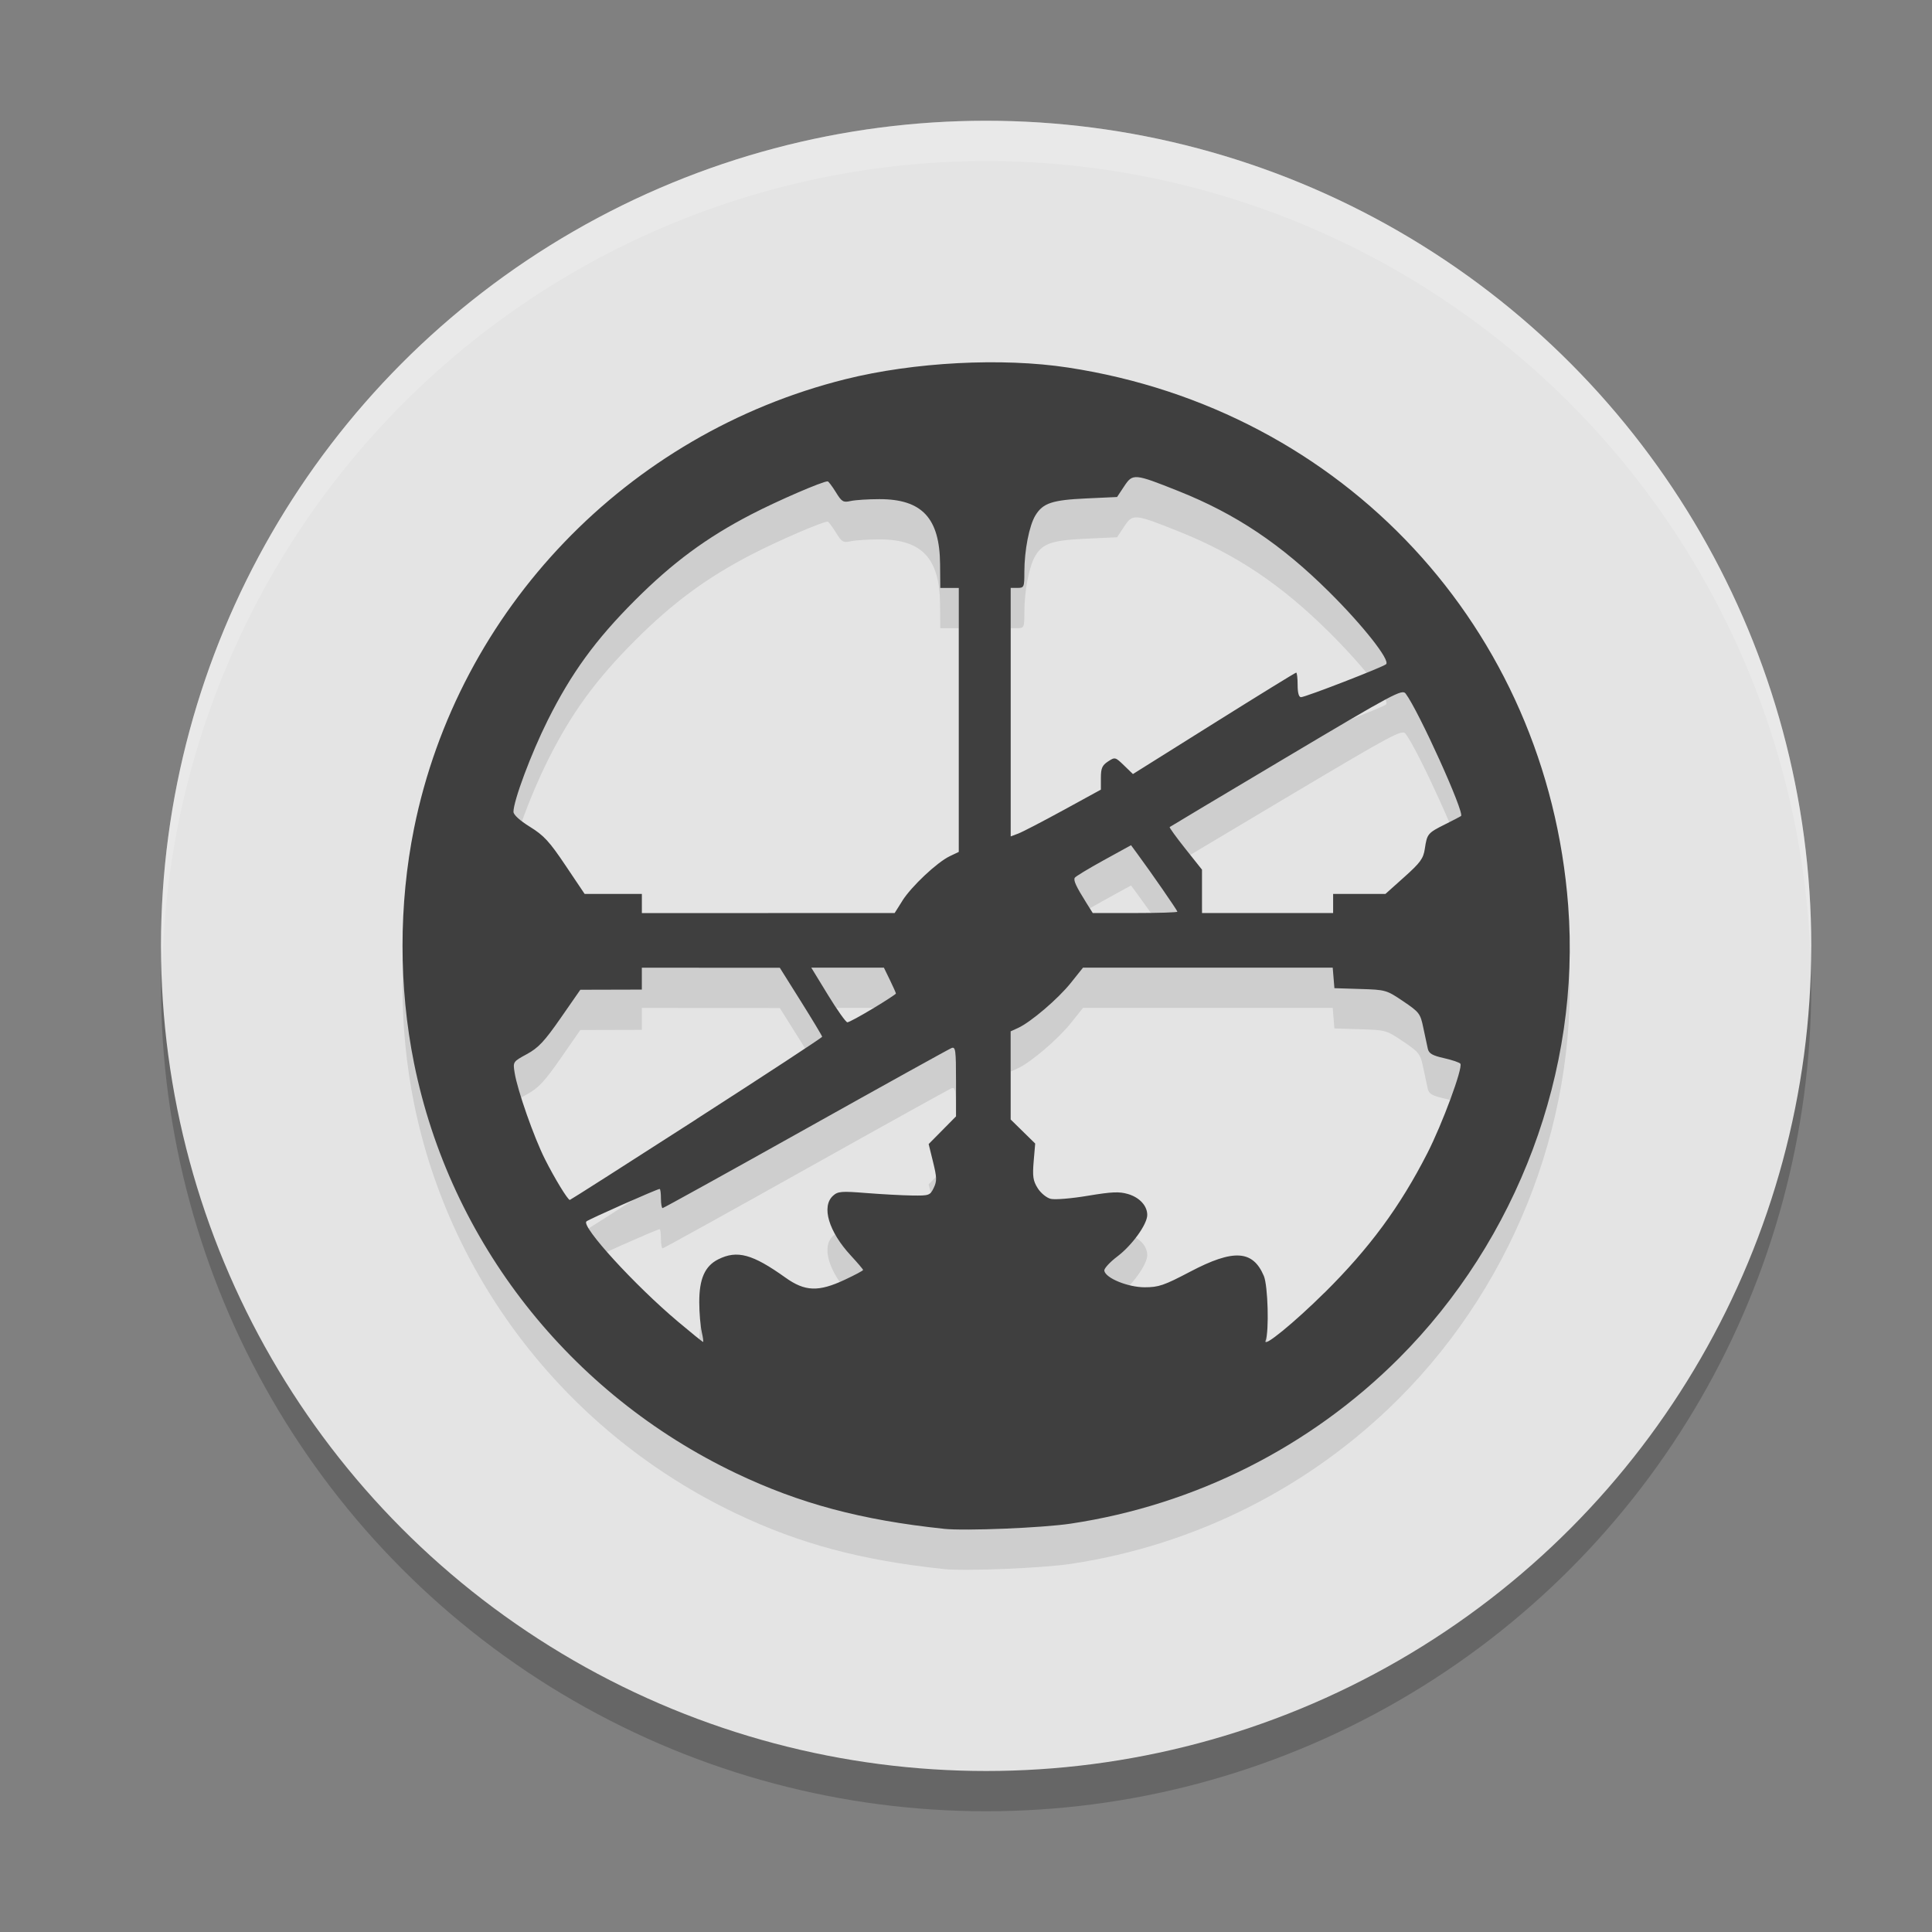
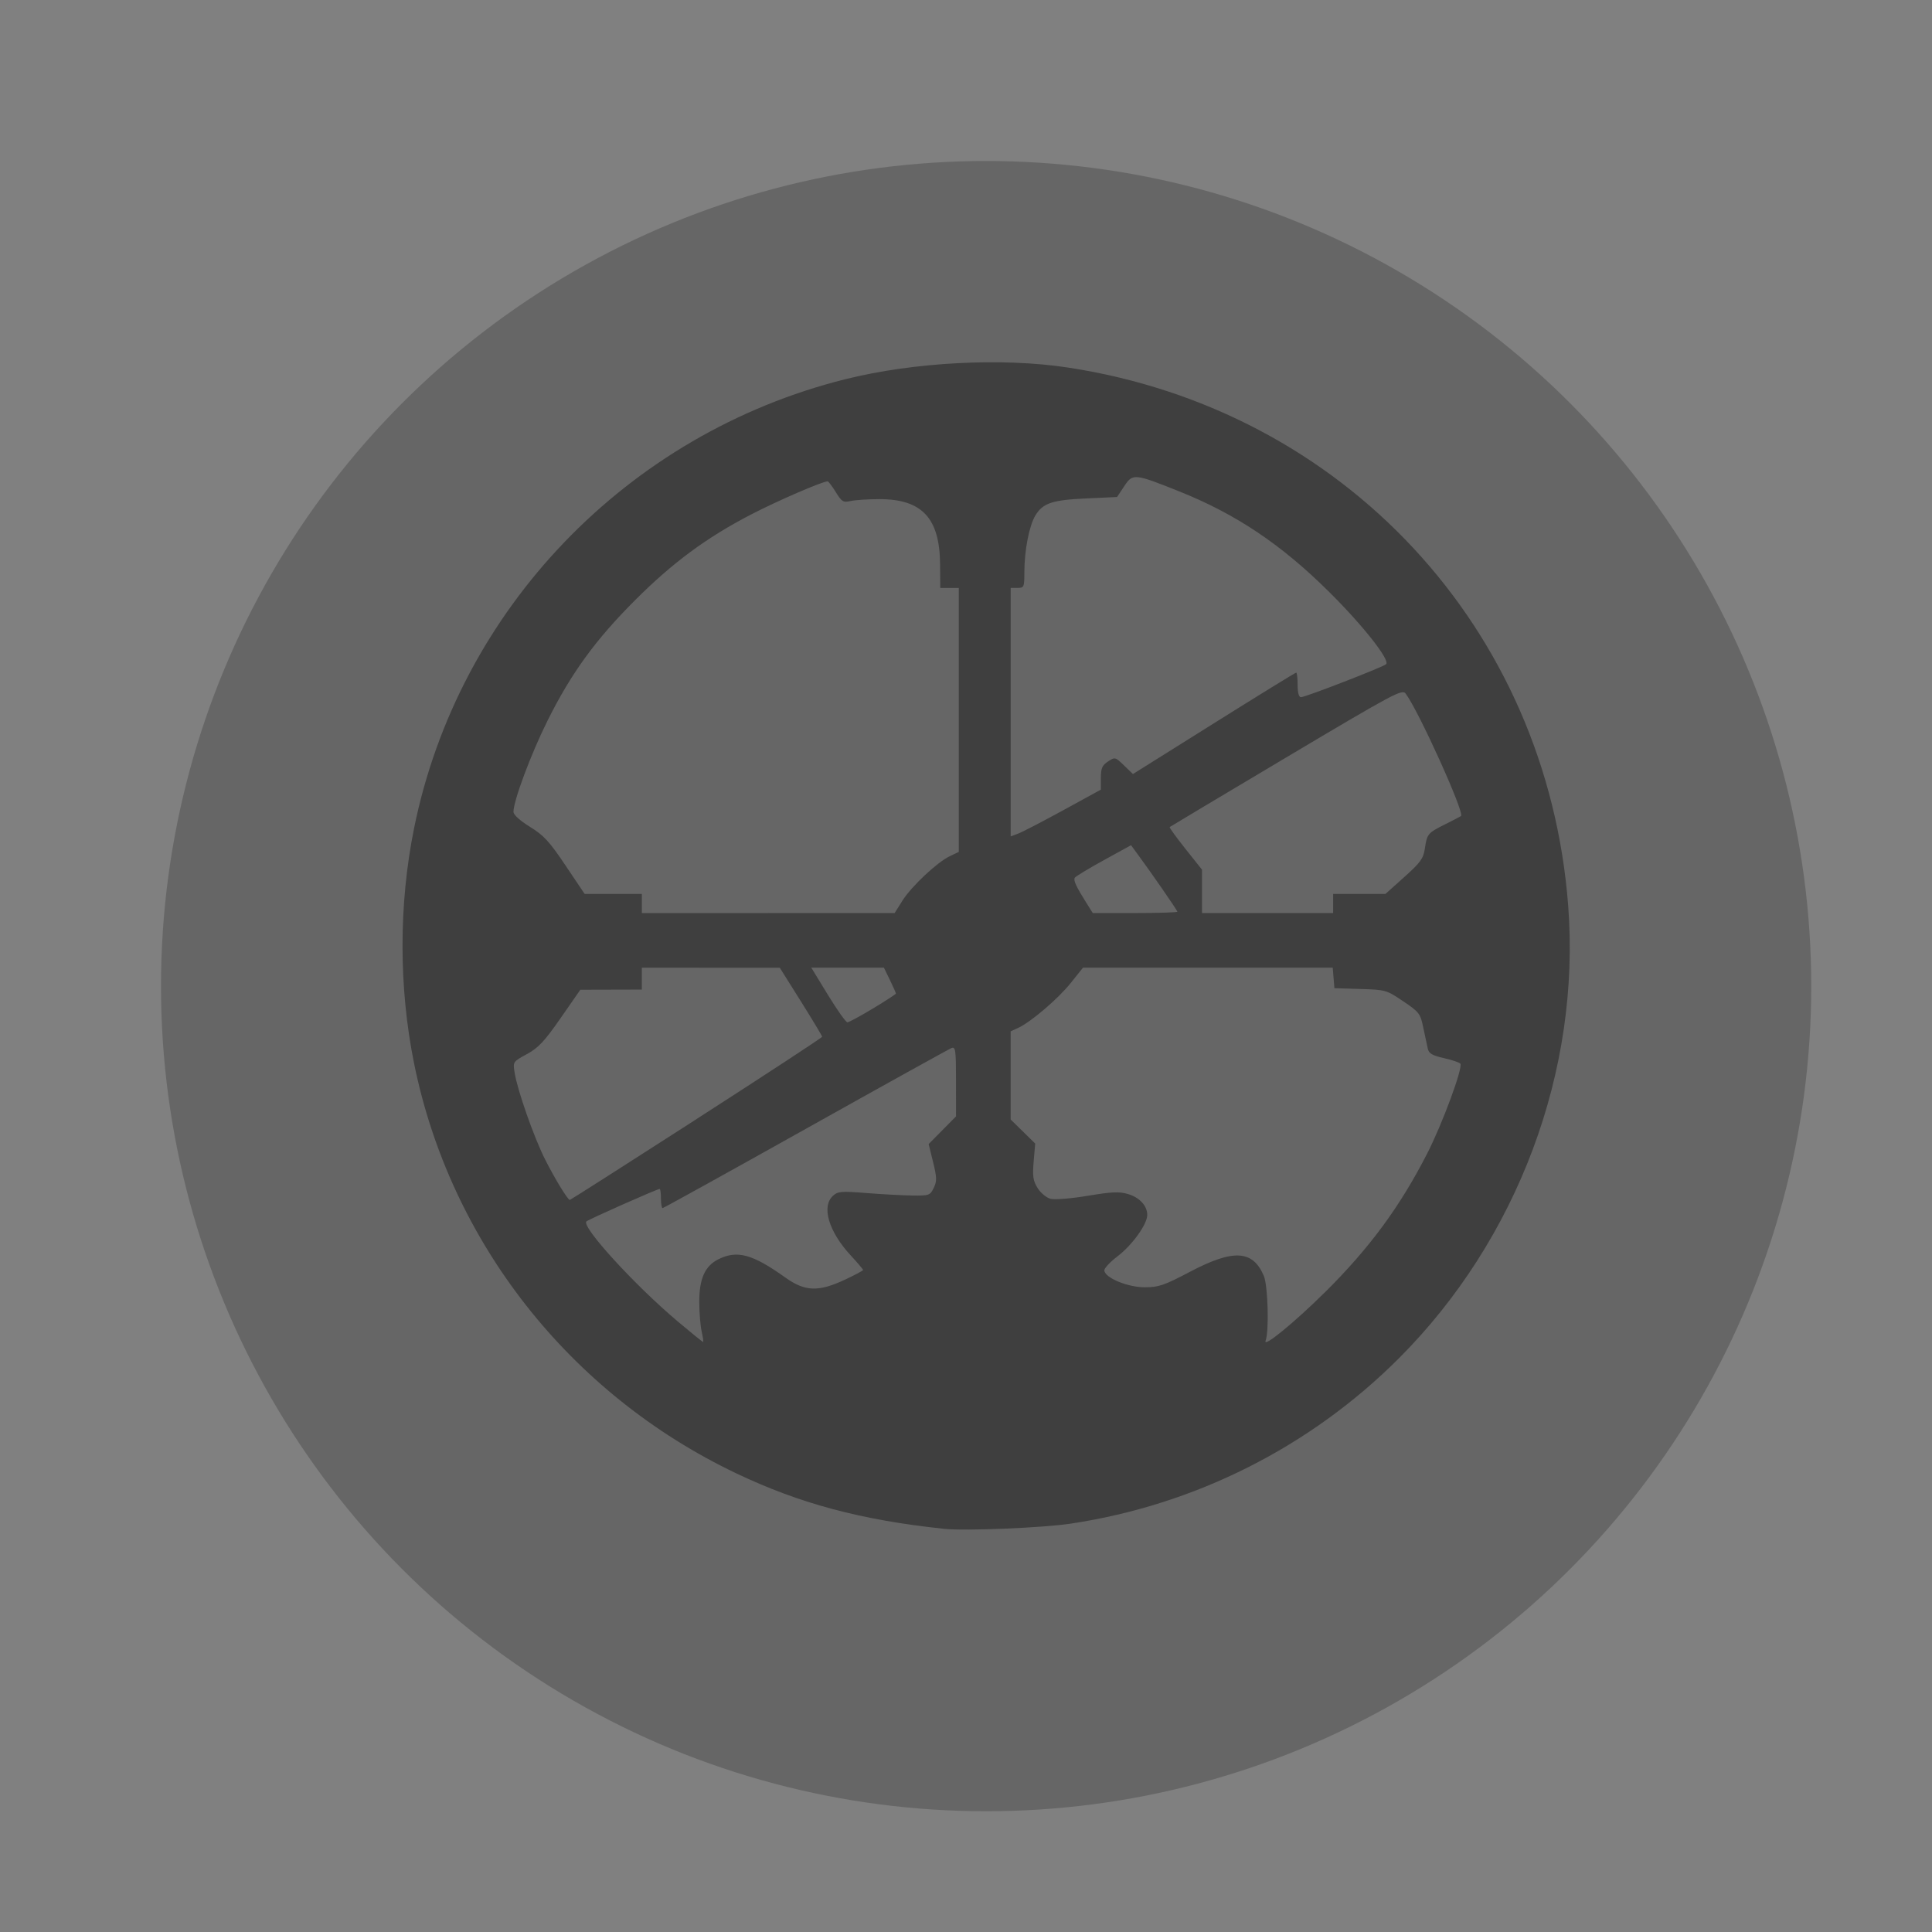
<svg xmlns="http://www.w3.org/2000/svg" width="48" height="48" version="1.1">
  <rect width="100%" height="100%" fill="#808080" stroke="none" />
  <circle style="opacity:0.2" cx="24.5" cy="24.5" r="20.5" />
-   <circle style="fill:#e4e4e4" cx="24.5" cy="23.5" r="20.5" />
-   <path style="opacity:0.1" d="m 23.447,38.982 c -2.047,-0.216 -3.577,-0.625 -5.159,-1.379 -4.136,-1.972 -7.104,-5.751 -8.001,-10.186 -0.382,-1.89 -0.382,-3.947 0,-5.837 1.1,-5.439 5.291,-9.804 10.717,-11.159 1.702,-0.425 3.891,-0.54 5.532,-0.289 6.85,1.045 11.898,6.474 12.425,13.366 0.314,4.104 -1.255,8.298 -4.209,11.252 -2.2,2.199 -5.058,3.639 -8.148,4.104 -0.704,0.106 -2.63,0.185 -3.157,0.129 z m 9.462,-5.866 c 1.115,-1.106 1.871,-2.131 2.551,-3.461 0.374,-0.73 0.888,-2.122 0.823,-2.227 -0.019,-0.03 -0.201,-0.092 -0.404,-0.138 -0.29,-0.065 -0.377,-0.115 -0.405,-0.232 -0.019,-0.082 -0.069,-0.317 -0.112,-0.523 -0.073,-0.354 -0.099,-0.388 -0.5,-0.659 -0.414,-0.28 -0.436,-0.286 -1.066,-0.305 l -0.643,-0.02 -0.021,-0.255 -0.021,-0.255 h -3.102 -3.102 l -0.303,0.379 c -0.315,0.395 -0.996,0.976 -1.312,1.12 l -0.183,0.083 v 1.095 1.095 l 0.305,0.299 0.305,0.299 -0.038,0.445 c -0.031,0.372 -0.015,0.48 0.1,0.664 0.076,0.121 0.221,0.24 0.323,0.265 0.102,0.026 0.516,-0.008 0.92,-0.076 0.601,-0.1 0.784,-0.108 1.003,-0.043 0.287,0.086 0.476,0.292 0.476,0.519 0,0.231 -0.374,0.751 -0.74,1.029 -0.188,0.142 -0.335,0.302 -0.327,0.355 0.027,0.184 0.584,0.413 1.005,0.413 0.346,0 0.479,-0.046 1.126,-0.386 1.079,-0.568 1.56,-0.54 1.833,0.105 0.102,0.241 0.133,1.376 0.044,1.608 -0.074,0.193 0.708,-0.445 1.463,-1.193 z m -15.475,0.97 c -0.033,-0.14 -0.06,-0.468 -0.061,-0.73 -0.002,-0.583 0.139,-0.902 0.473,-1.069 0.469,-0.234 0.848,-0.131 1.667,0.454 0.487,0.348 0.822,0.36 1.475,0.054 0.25,-0.117 0.455,-0.226 0.455,-0.243 0,-0.016 -0.138,-0.178 -0.306,-0.36 -0.549,-0.593 -0.735,-1.218 -0.441,-1.484 0.121,-0.11 0.209,-0.117 0.832,-0.067 0.383,0.03 0.894,0.058 1.136,0.061 0.42,0.006 0.444,-0.003 0.534,-0.189 0.081,-0.168 0.079,-0.256 -0.016,-0.642 l -0.11,-0.447 0.34,-0.344 0.34,-0.344 V 27.866 c 0,-0.779 -0.012,-0.866 -0.111,-0.828 -0.061,0.024 -1.692,0.928 -3.625,2.01 -1.932,1.082 -3.532,1.967 -3.554,1.967 -0.022,0 -0.041,-0.107 -0.041,-0.238 0,-0.131 -0.014,-0.238 -0.032,-0.238 -0.062,0 -1.768,0.757 -1.82,0.807 -0.131,0.128 1.204,1.589 2.278,2.492 0.328,0.276 0.607,0.502 0.621,0.502 0.013,0 -0.002,-0.115 -0.035,-0.255 z m -0.13,-5.283 c 1.717,-1.104 3.122,-2.025 3.122,-2.045 0,-0.021 -0.237,-0.415 -0.526,-0.876 l -0.526,-0.838 -1.714,-0.001 -1.714,-0.001 v 0.272 0.272 l -0.764,0.002 -0.764,0.002 -0.49,0.705 c -0.401,0.577 -0.553,0.739 -0.838,0.894 -0.347,0.189 -0.348,0.19 -0.304,0.464 0.068,0.431 0.48,1.605 0.753,2.146 0.241,0.479 0.567,1.013 0.618,1.013 0.014,0 1.43,-0.903 3.148,-2.008 z m 4.386,-2.748 c 0.313,-0.189 0.569,-0.356 0.569,-0.371 0,-0.015 -0.067,-0.166 -0.149,-0.335 L 21.96,25.041 h -0.902 -0.902 l 0.415,0.679 c 0.228,0.373 0.445,0.679 0.482,0.679 0.037,0 0.323,-0.155 0.636,-0.344 z m 0.727,-2.674 c 0.227,-0.359 0.865,-0.959 1.18,-1.109 l 0.224,-0.107 v -3.279 -3.279 h -0.23 -0.23 l -0.005,-0.588 c -0.009,-1.146 -0.447,-1.617 -1.503,-1.618 -0.28,-2.07e-4 -0.602,0.021 -0.716,0.046 -0.188,0.042 -0.223,0.022 -0.372,-0.221 -0.091,-0.147 -0.182,-0.267 -0.202,-0.267 -0.13,0 -1.245,0.482 -1.9,0.822 -1.111,0.576 -1.949,1.195 -2.885,2.131 -0.983,0.983 -1.585,1.811 -2.172,2.987 -0.411,0.823 -0.849,1.996 -0.849,2.27 0,0.074 0.159,0.218 0.409,0.373 0.345,0.213 0.485,0.365 0.884,0.96 l 0.475,0.707 h 0.711 0.711 v 0.238 0.238 l 3.14,-1.35e-4 3.14,-1.34e-4 0.191,-0.303 z m 6.835,0.27 c 0,-0.031 -0.65,-0.971 -0.994,-1.437 l -0.158,-0.215 -0.68,0.374 c -0.374,0.206 -0.697,0.401 -0.717,0.434 -0.039,0.063 0.03,0.214 0.286,0.622 l 0.16,0.255 h 1.051 c 0.578,0 1.051,-0.015 1.051,-0.033 z m 3.869,-0.204 v -0.238 h 0.65 0.65 l 0.468,-0.419 c 0.4,-0.358 0.474,-0.46 0.51,-0.701 0.056,-0.374 0.072,-0.393 0.506,-0.61 0.205,-0.103 0.383,-0.195 0.394,-0.205 0.092,-0.081 -1.053,-2.612 -1.376,-3.042 -0.087,-0.116 -0.284,-0.01 -2.967,1.586 -1.581,0.941 -2.884,1.719 -2.896,1.73 -0.012,0.011 0.163,0.253 0.39,0.539 l 0.413,0.519 v 0.539 0.539 h 1.629 1.629 z m -6.703,-2.318 0.933,-0.511 v -0.292 c 0,-0.239 0.032,-0.312 0.177,-0.407 0.173,-0.114 0.181,-0.112 0.398,0.098 l 0.221,0.214 2.01,-1.26 c 1.106,-0.693 2.026,-1.26 2.046,-1.26 0.02,0 0.036,0.137 0.036,0.305 0,0.198 0.03,0.305 0.084,0.305 0.108,0 2.034,-0.746 2.114,-0.819 0.107,-0.097 -0.571,-0.959 -1.413,-1.794 -1.196,-1.187 -2.318,-1.938 -3.744,-2.507 -1.101,-0.439 -1.137,-0.442 -1.35,-0.12 l -0.177,0.267 -0.761,0.035 c -0.85,0.039 -1.079,0.115 -1.266,0.419 -0.155,0.252 -0.276,0.871 -0.276,1.409 0,0.376 -0.008,0.395 -0.17,0.395 h -0.17 v 3.087 3.087 l 0.187,-0.07 c 0.103,-0.039 0.607,-0.3 1.12,-0.581 z" />
  <path style="fill:#3f3f3f" d="m 23.447,37.982 c -2.047,-0.216 -3.577,-0.625 -5.159,-1.379 -4.136,-1.972 -7.104,-5.751 -8.001,-10.186 -0.382,-1.89 -0.382,-3.947 0,-5.837 1.1,-5.439 5.291,-9.804 10.717,-11.159 1.702,-0.425 3.891,-0.54 5.532,-0.289 6.85,1.045 11.898,6.474 12.425,13.366 0.314,4.104 -1.255,8.298 -4.209,11.252 -2.2,2.199 -5.058,3.639 -8.148,4.104 -0.704,0.106 -2.63,0.185 -3.157,0.129 z m 9.462,-5.866 c 1.115,-1.106 1.871,-2.131 2.551,-3.461 0.374,-0.73 0.888,-2.122 0.823,-2.227 -0.019,-0.03 -0.201,-0.092 -0.404,-0.138 -0.29,-0.065 -0.377,-0.115 -0.405,-0.232 -0.019,-0.082 -0.069,-0.317 -0.112,-0.523 -0.073,-0.354 -0.099,-0.388 -0.5,-0.659 -0.414,-0.28 -0.436,-0.286 -1.066,-0.305 l -0.643,-0.02 -0.021,-0.255 -0.021,-0.255 h -3.102 -3.102 l -0.303,0.379 c -0.315,0.395 -0.996,0.976 -1.312,1.12 l -0.183,0.083 v 1.095 1.095 l 0.305,0.299 0.305,0.299 -0.038,0.445 c -0.031,0.372 -0.015,0.48 0.1,0.664 0.076,0.121 0.221,0.24 0.323,0.265 0.102,0.026 0.516,-0.008 0.92,-0.076 0.601,-0.1 0.784,-0.108 1.003,-0.043 0.287,0.086 0.476,0.292 0.476,0.519 0,0.231 -0.374,0.751 -0.74,1.029 -0.188,0.142 -0.335,0.302 -0.327,0.355 0.027,0.184 0.584,0.413 1.005,0.413 0.346,0 0.479,-0.046 1.126,-0.386 1.079,-0.568 1.56,-0.54 1.833,0.105 0.102,0.241 0.133,1.376 0.044,1.608 -0.074,0.193 0.708,-0.445 1.463,-1.193 z m -15.475,0.97 c -0.033,-0.14 -0.06,-0.468 -0.061,-0.73 -0.002,-0.583 0.139,-0.902 0.473,-1.069 0.469,-0.234 0.848,-0.131 1.667,0.454 0.487,0.348 0.822,0.36 1.475,0.054 0.25,-0.117 0.455,-0.226 0.455,-0.243 0,-0.016 -0.138,-0.178 -0.306,-0.36 -0.549,-0.593 -0.735,-1.218 -0.441,-1.484 0.121,-0.11 0.209,-0.117 0.832,-0.067 0.383,0.03 0.894,0.058 1.136,0.061 0.42,0.006 0.444,-0.003 0.534,-0.189 0.081,-0.168 0.079,-0.256 -0.016,-0.642 l -0.11,-0.447 0.34,-0.344 0.34,-0.344 V 26.866 c 0,-0.779 -0.012,-0.866 -0.111,-0.828 -0.061,0.024 -1.692,0.928 -3.625,2.01 -1.932,1.082 -3.532,1.967 -3.554,1.967 -0.022,0 -0.041,-0.107 -0.041,-0.238 0,-0.131 -0.014,-0.238 -0.032,-0.238 -0.062,0 -1.768,0.757 -1.82,0.807 -0.131,0.128 1.204,1.589 2.278,2.492 0.328,0.276 0.607,0.502 0.621,0.502 0.013,0 -0.002,-0.115 -0.035,-0.255 z m -0.13,-5.283 c 1.717,-1.104 3.122,-2.025 3.122,-2.045 0,-0.021 -0.237,-0.415 -0.526,-0.876 l -0.526,-0.838 -1.714,-0.001 -1.714,-0.001 v 0.272 0.272 l -0.764,0.002 -0.764,0.002 -0.49,0.705 c -0.401,0.577 -0.553,0.739 -0.838,0.894 -0.347,0.189 -0.348,0.19 -0.304,0.464 0.068,0.431 0.48,1.605 0.753,2.146 0.241,0.479 0.567,1.013 0.618,1.013 0.014,0 1.43,-0.903 3.148,-2.008 z m 4.386,-2.748 c 0.313,-0.189 0.569,-0.356 0.569,-0.371 0,-0.015 -0.067,-0.166 -0.149,-0.335 L 21.96,24.041 h -0.902 -0.902 l 0.415,0.679 c 0.228,0.373 0.445,0.679 0.482,0.679 0.037,0 0.323,-0.155 0.636,-0.344 z m 0.727,-2.674 c 0.227,-0.359 0.865,-0.959 1.18,-1.109 l 0.224,-0.107 v -3.279 -3.279 h -0.23 -0.23 l -0.005,-0.588 c -0.009,-1.146 -0.447,-1.617 -1.503,-1.618 -0.28,-2.07e-4 -0.602,0.021 -0.716,0.046 -0.188,0.042 -0.223,0.022 -0.372,-0.221 -0.091,-0.147 -0.182,-0.267 -0.202,-0.267 -0.13,0 -1.245,0.482 -1.9,0.822 -1.111,0.576 -1.949,1.195 -2.885,2.131 -0.983,0.983 -1.585,1.811 -2.172,2.987 -0.411,0.823 -0.849,1.996 -0.849,2.27 0,0.074 0.159,0.218 0.409,0.373 0.345,0.213 0.485,0.365 0.884,0.96 l 0.475,0.707 h 0.711 0.711 v 0.238 0.238 l 3.14,-1.35e-4 3.14,-1.34e-4 0.191,-0.303 z m 6.835,0.27 c 0,-0.031 -0.65,-0.971 -0.994,-1.437 l -0.158,-0.215 -0.68,0.374 c -0.374,0.206 -0.697,0.401 -0.717,0.434 -0.039,0.063 0.03,0.214 0.286,0.622 l 0.16,0.255 h 1.051 c 0.578,0 1.051,-0.015 1.051,-0.033 z m 3.869,-0.204 v -0.238 h 0.65 0.65 l 0.468,-0.419 c 0.4,-0.358 0.474,-0.46 0.51,-0.701 0.056,-0.374 0.072,-0.393 0.506,-0.61 0.205,-0.103 0.383,-0.195 0.394,-0.205 0.092,-0.081 -1.053,-2.612 -1.376,-3.042 -0.087,-0.116 -0.284,-0.01 -2.967,1.586 -1.581,0.941 -2.884,1.719 -2.896,1.73 -0.012,0.011 0.163,0.253 0.39,0.539 l 0.413,0.519 v 0.539 0.539 h 1.629 1.629 z m -6.703,-2.318 0.933,-0.511 v -0.292 c 0,-0.239 0.032,-0.312 0.177,-0.407 0.173,-0.114 0.181,-0.112 0.398,0.098 l 0.221,0.214 2.01,-1.26 c 1.106,-0.693 2.026,-1.26 2.046,-1.26 0.02,0 0.036,0.137 0.036,0.305 0,0.198 0.03,0.305 0.084,0.305 0.108,0 2.034,-0.746 2.114,-0.819 0.107,-0.097 -0.571,-0.959 -1.413,-1.794 -1.196,-1.187 -2.318,-1.938 -3.744,-2.507 -1.101,-0.439 -1.137,-0.442 -1.35,-0.12 l -0.177,0.267 -0.761,0.035 c -0.85,0.039 -1.079,0.115 -1.266,0.419 -0.155,0.252 -0.276,0.871 -0.276,1.409 0,0.376 -0.008,0.395 -0.17,0.395 h -0.17 v 3.087 3.087 l 0.187,-0.07 c 0.103,-0.039 0.607,-0.3 1.12,-0.581 z" />
-   <path style="fill:#ffffff;opacity:0.2" d="M 24.5 3 A 20.5 20.5 0 0 0 4 23.5 A 20.5 20.5 0 0 0 4.035 24 A 20.5 20.5 0 0 1 24.5 4 A 20.5 20.5 0 0 1 44.98 23.76 A 20.5 20.5 0 0 0 45 23.5 A 20.5 20.5 0 0 0 24.5 3 z" />
</svg>